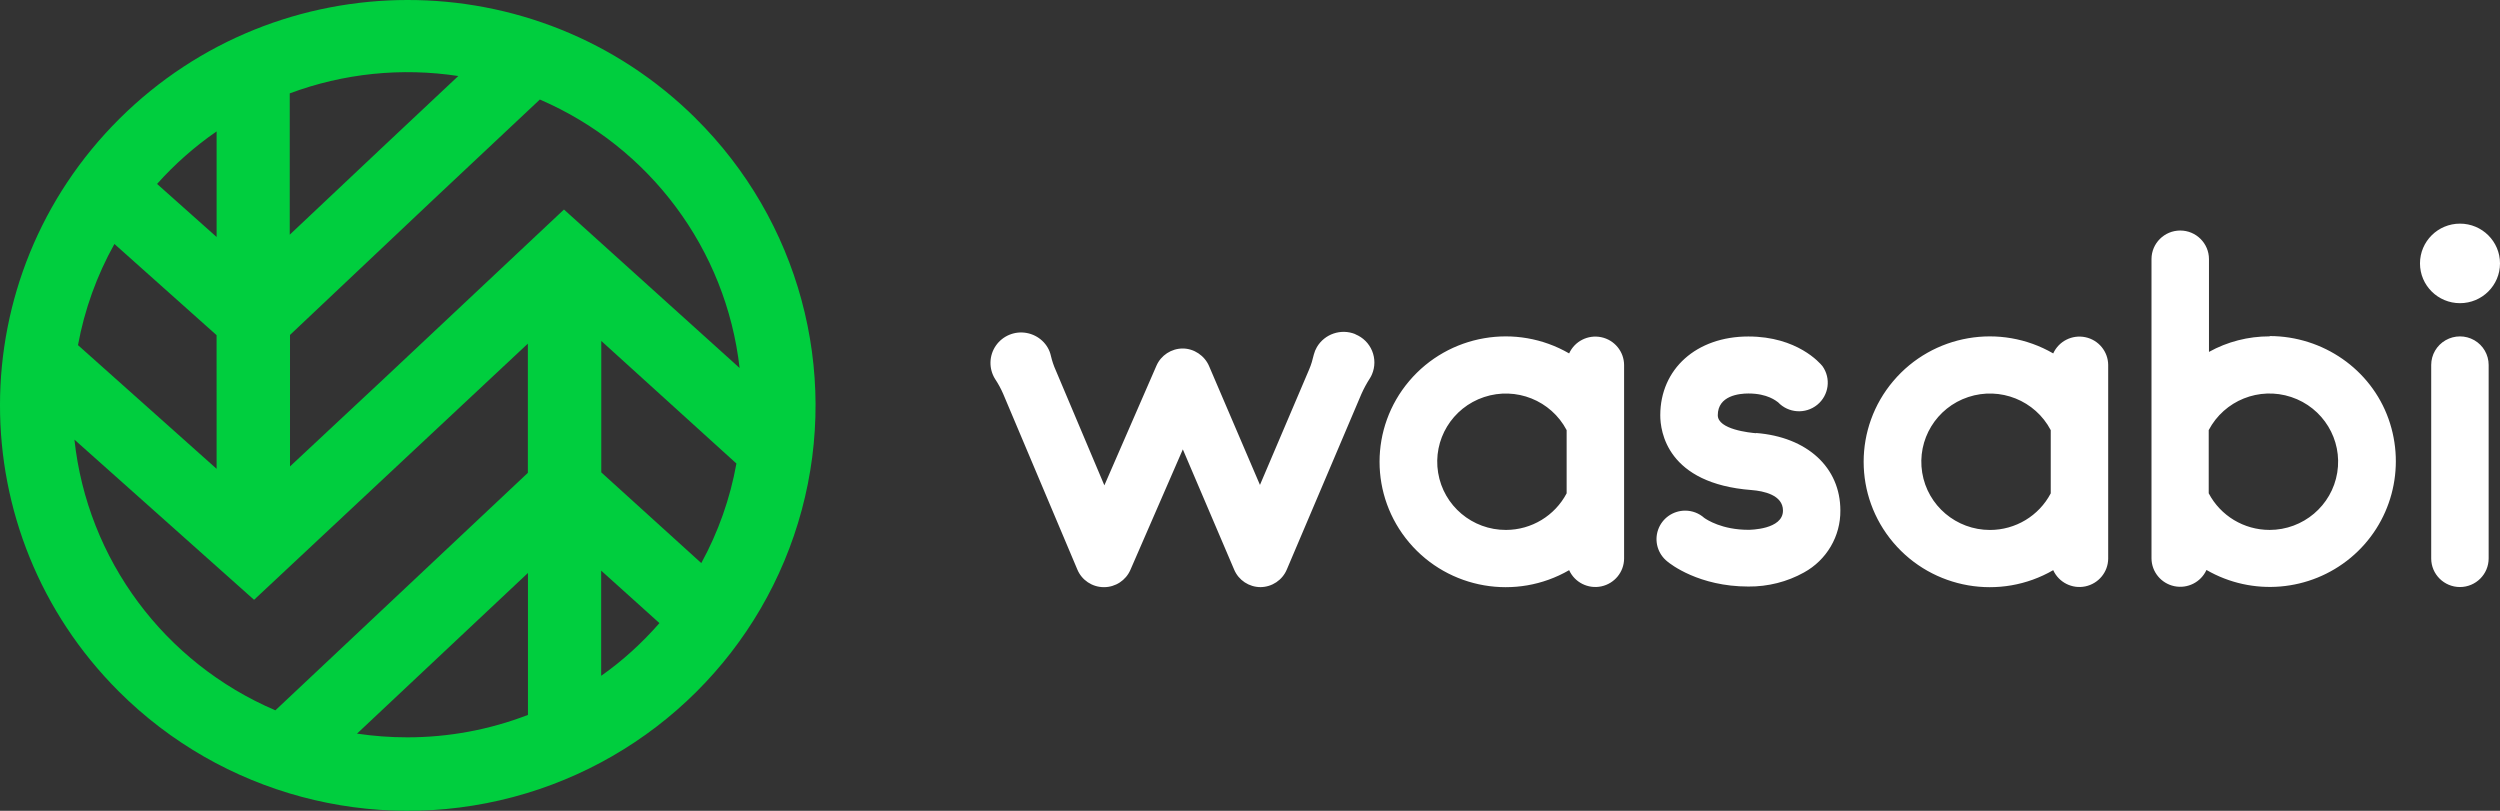
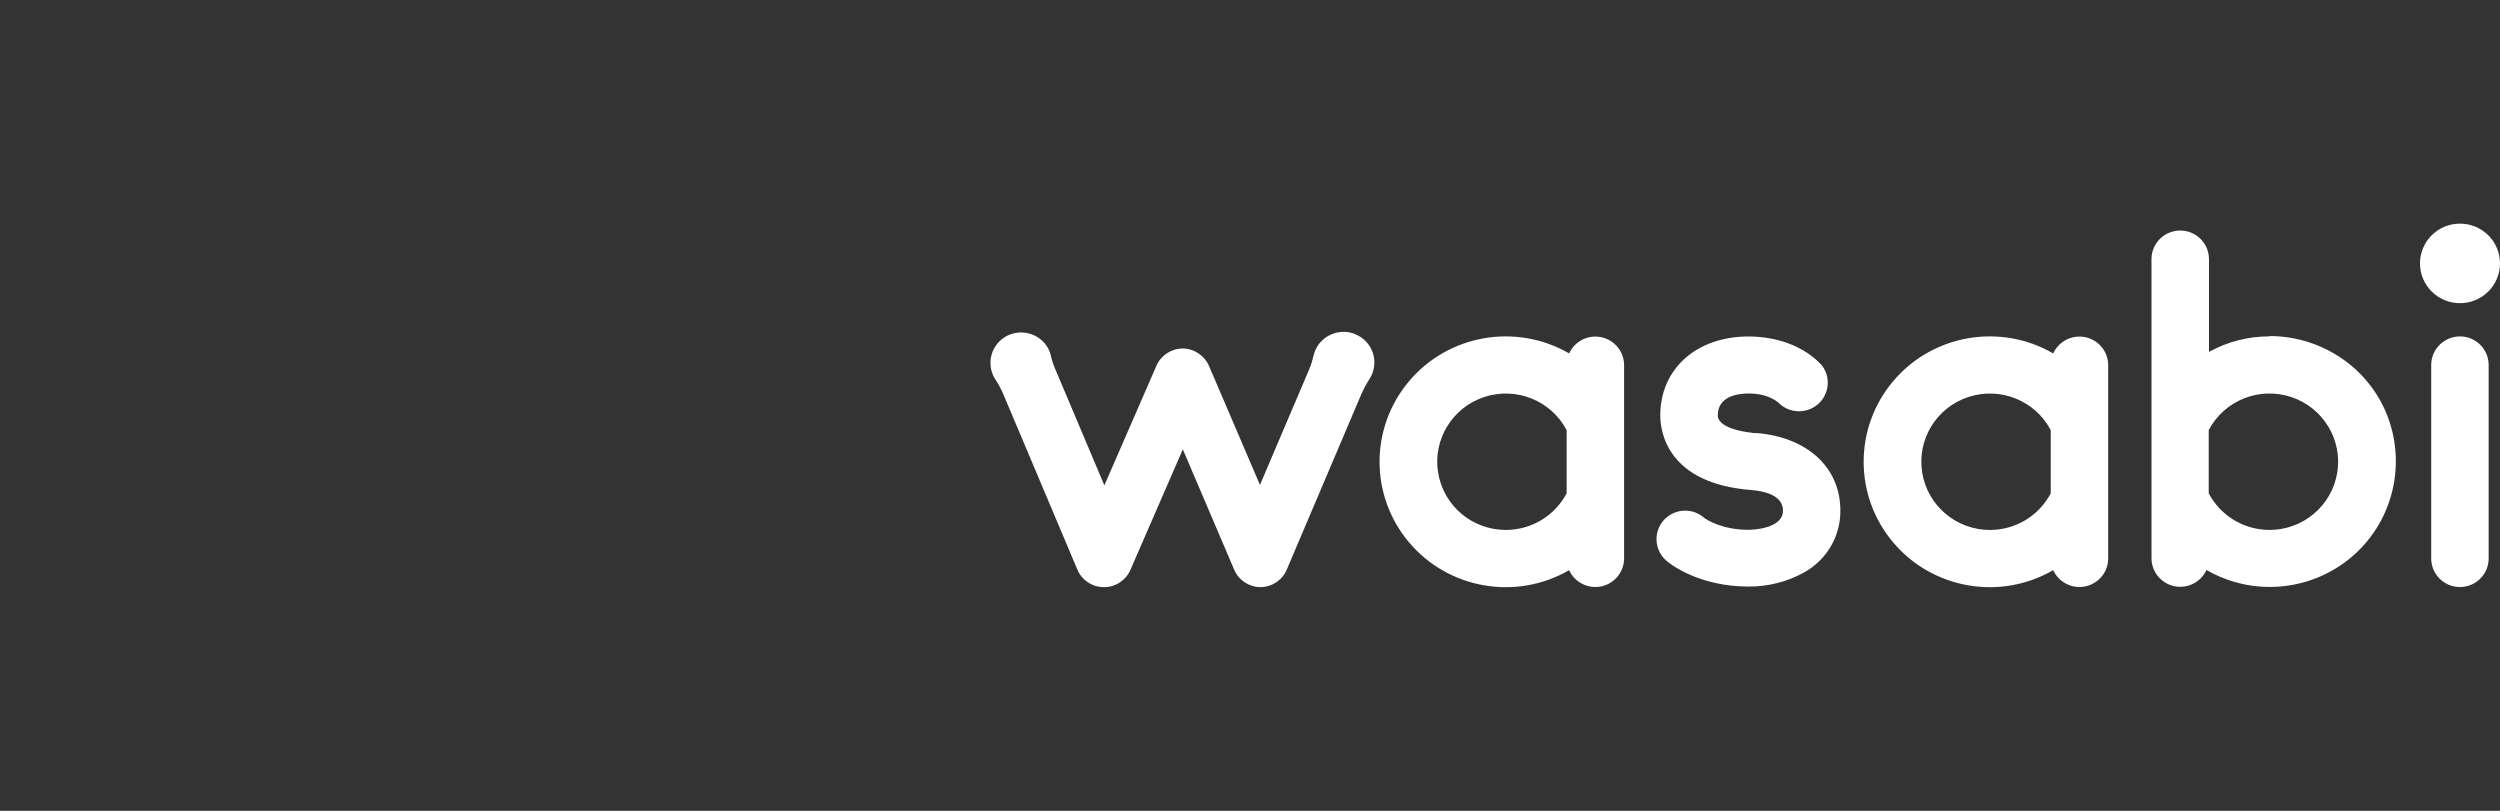
<svg xmlns="http://www.w3.org/2000/svg" width="185px" height="60px" viewBox="0 0 185 60" version="1.1">
  <rect x="0" y="0" width="185" height="60" fill="#333333" stroke="none" />
  <title>Wasabi Logo-white</title>
  <g id="Wasabi-Logo" stroke="none" stroke-width="1" fill="none" fill-rule="evenodd">
-     <path d="M51.465,8.74 C39.673,-2.933 20.604,-2.909 8.838,8.788 C-2.928,20.485 -2.948,39.442 8.79,51.165 C16.406,58.774 27.532,61.752 37.963,58.983 C48.394,56.215 56.541,48.114 59.328,37.744 C62.115,27.374 59.115,16.315 51.463,8.742 L51.465,8.74 Z M54.726,27.227 L41.734,15.504 L28.448,27.988 L21.461,34.515 L21.461,24.785 L32.046,14.788 L39.949,7.365 C48.096,10.879 53.733,18.455 54.73,27.227 L54.726,27.227 Z M54.495,34.301 C54.032,36.881 53.155,39.368 51.896,41.669 L44.495,34.956 L44.495,25.23 L54.495,34.301 Z M33.912,5.627 L28.321,10.879 L21.441,17.367 L21.441,6.91 C25.421,5.425 29.719,4.984 33.922,5.627 L33.912,5.627 Z M16.029,34.693 L5.771,25.54 C6.253,22.916 7.164,20.387 8.467,18.054 L16.027,24.802 L16.029,34.693 Z M16.029,9.744 L16.029,17.538 L11.623,13.611 C12.931,12.147 14.409,10.842 16.027,9.725 L16.029,9.744 Z M5.51,32.535 L18.801,44.386 L39.061,25.429 L39.061,34.99 L20.378,52.564 C12.147,49.047 6.463,41.39 5.508,32.533 L5.51,32.535 Z M26.417,54.29 L39.068,42.4 L39.068,52.904 C36.22,54.002 33.192,54.565 30.136,54.563 C28.889,54.563 27.646,54.47 26.414,54.288 L26.417,54.29 Z M44.487,50.003 L44.487,42.227 L48.799,46.11 C47.523,47.568 46.08,48.893 44.498,50.001 L44.487,50.003 Z" id="Mark" fill="#00CE3E" fill-rule="nonzero" />
    <path d="M120.183,27.006 C120.175,26.013 119.473,25.158 118.495,24.953 C117.517,24.748 116.527,25.247 116.116,26.153 C112.194,23.884 107.199,24.747 104.278,28.2 C101.357,31.652 101.357,36.693 104.278,40.145 C107.199,43.597 112.194,44.461 116.116,42.192 C116.527,43.098 117.517,43.597 118.495,43.392 C119.473,43.186 120.175,42.332 120.183,41.339 L120.183,27.006 Z M97.452,25.681 C98.028,24.71 99.231,24.302 100.284,24.722 L100.303,24.74 C100.863,24.969 101.305,25.408 101.535,25.965 C101.764,26.522 101.762,27.145 101.527,27.698 C101.484,27.8 101.432,27.903 101.372,27.995 C101.132,28.367 100.921,28.758 100.741,29.163 L95.225,42.142 C94.898,42.926 94.132,43.439 93.278,43.447 C92.429,43.445 91.663,42.94 91.331,42.161 L87.53,33.253 L83.648,42.175 C83.311,42.947 82.547,43.448 81.701,43.45 L81.671,43.45 C80.817,43.443 80.051,42.929 79.724,42.146 L74.236,29.148 C74.069,28.762 73.868,28.392 73.634,28.042 C73.162,27.283 73.185,26.318 73.69,25.583 C74.196,24.848 75.092,24.477 75.975,24.64 C76.858,24.803 77.581,25.468 77.767,26.336 C77.852,26.702 77.972,27.059 78.126,27.401 L81.723,35.916 L85.576,27.064 C85.912,26.292 86.677,25.791 87.523,25.789 C88.35,25.789 89.138,26.312 89.47,27.088 L93.237,35.884 L96.873,27.348 C97.038,26.971 97.135,26.605 97.224,26.234 C97.274,26.04 97.351,25.854 97.452,25.681 Z M129.379,24.9 C133,24.9 134.68,26.871 134.861,27.093 C135.509,28 135.34,29.251 134.475,29.956 C133.609,30.66 132.342,30.578 131.576,29.768 C131.438,29.675 130.807,29.118 129.384,29.118 C128.703,29.118 127.116,29.276 127.116,30.727 C127.116,31.781 129.489,32.022 129.965,32.06 L129.946,32.041 C133.734,32.338 136.187,34.589 136.187,37.772 C136.208,39.679 135.172,41.444 133.491,42.365 C132.248,43.057 130.827,43.415 129.384,43.404 C125.72,43.404 123.609,41.741 123.381,41.548 C122.676,40.988 122.403,40.048 122.7,39.201 C122.996,38.354 123.801,37.787 124.703,37.787 C125.222,37.786 125.723,37.977 126.11,38.321 C126.297,38.456 127.43,39.206 129.377,39.206 C129.483,39.206 131.94,39.193 131.94,37.783 C131.94,36.621 130.49,36.333 129.625,36.265 C123.346,35.788 122.86,31.909 122.86,30.735 C122.86,27.301 125.539,24.9 129.379,24.9 Z M115.931,31.829 L115.931,36.506 C115.058,38.166 113.332,39.21 111.447,39.215 C108.954,39.225 106.825,37.432 106.422,34.987 C106.018,32.542 107.459,30.167 109.823,29.382 C112.188,28.597 114.775,29.634 115.931,31.829 Z M182.036,43.441 C180.862,43.44 179.91,42.494 179.909,41.327 L179.909,27.004 C179.911,26.25 180.316,25.554 180.974,25.177 C181.631,24.8 182.44,24.799 183.098,25.175 C183.755,25.553 184.16,26.25 184.16,27.004 L184.16,41.327 C184.159,42.494 183.208,43.44 182.034,43.441 L182.036,43.441 Z M156.006,27.006 C155.998,26.013 155.295,25.158 154.317,24.953 C153.339,24.748 152.35,25.247 151.938,26.153 C148.016,23.884 143.021,24.747 140.101,28.2 C137.18,31.652 137.18,36.693 140.101,40.145 C143.021,43.597 148.016,44.461 151.938,42.192 C152.35,43.098 153.339,43.597 154.317,43.392 C155.295,43.186 155.998,42.332 156.006,41.339 L156.006,27.006 Z M147.257,39.217 C144.765,39.218 142.642,37.422 142.243,34.977 C141.845,32.533 143.289,30.162 145.653,29.38 C148.016,28.598 150.601,29.637 151.755,31.831 L151.755,36.508 C150.88,38.173 149.147,39.217 147.257,39.217 L147.257,39.217 Z M167.944,24.891 C166.37,24.889 164.822,25.286 163.464,26.041 L163.464,19.169 C163.46,18.004 162.51,17.06 161.337,17.059 C160.165,17.06 159.214,18.004 159.211,19.169 L159.211,41.324 C159.219,42.317 159.922,43.172 160.9,43.377 C161.878,43.582 162.867,43.083 163.279,42.177 C166.672,44.139 170.938,43.777 173.949,41.274 C176.96,38.77 178.056,34.661 176.749,30.992 C175.442,27.324 171.903,24.883 167.975,24.868 L167.944,24.891 Z M167.944,39.214 C166.054,39.213 164.32,38.169 163.445,36.504 L163.445,31.828 C164.6,29.633 167.185,28.596 169.548,29.379 C171.911,30.161 173.355,32.532 172.956,34.977 C172.556,37.421 170.433,39.216 167.942,39.215 L167.944,39.214 Z M182.039,22.435 C183.674,22.435 185,21.118 185,19.492 C185,17.867 183.674,16.549 182.039,16.549 C180.404,16.549 179.079,17.867 179.079,19.492 C179.079,21.118 180.404,22.435 182.039,22.435 Z" id="Text" fill="#FFFFFF" fill-rule="nonzero" />
  </g>
</svg>